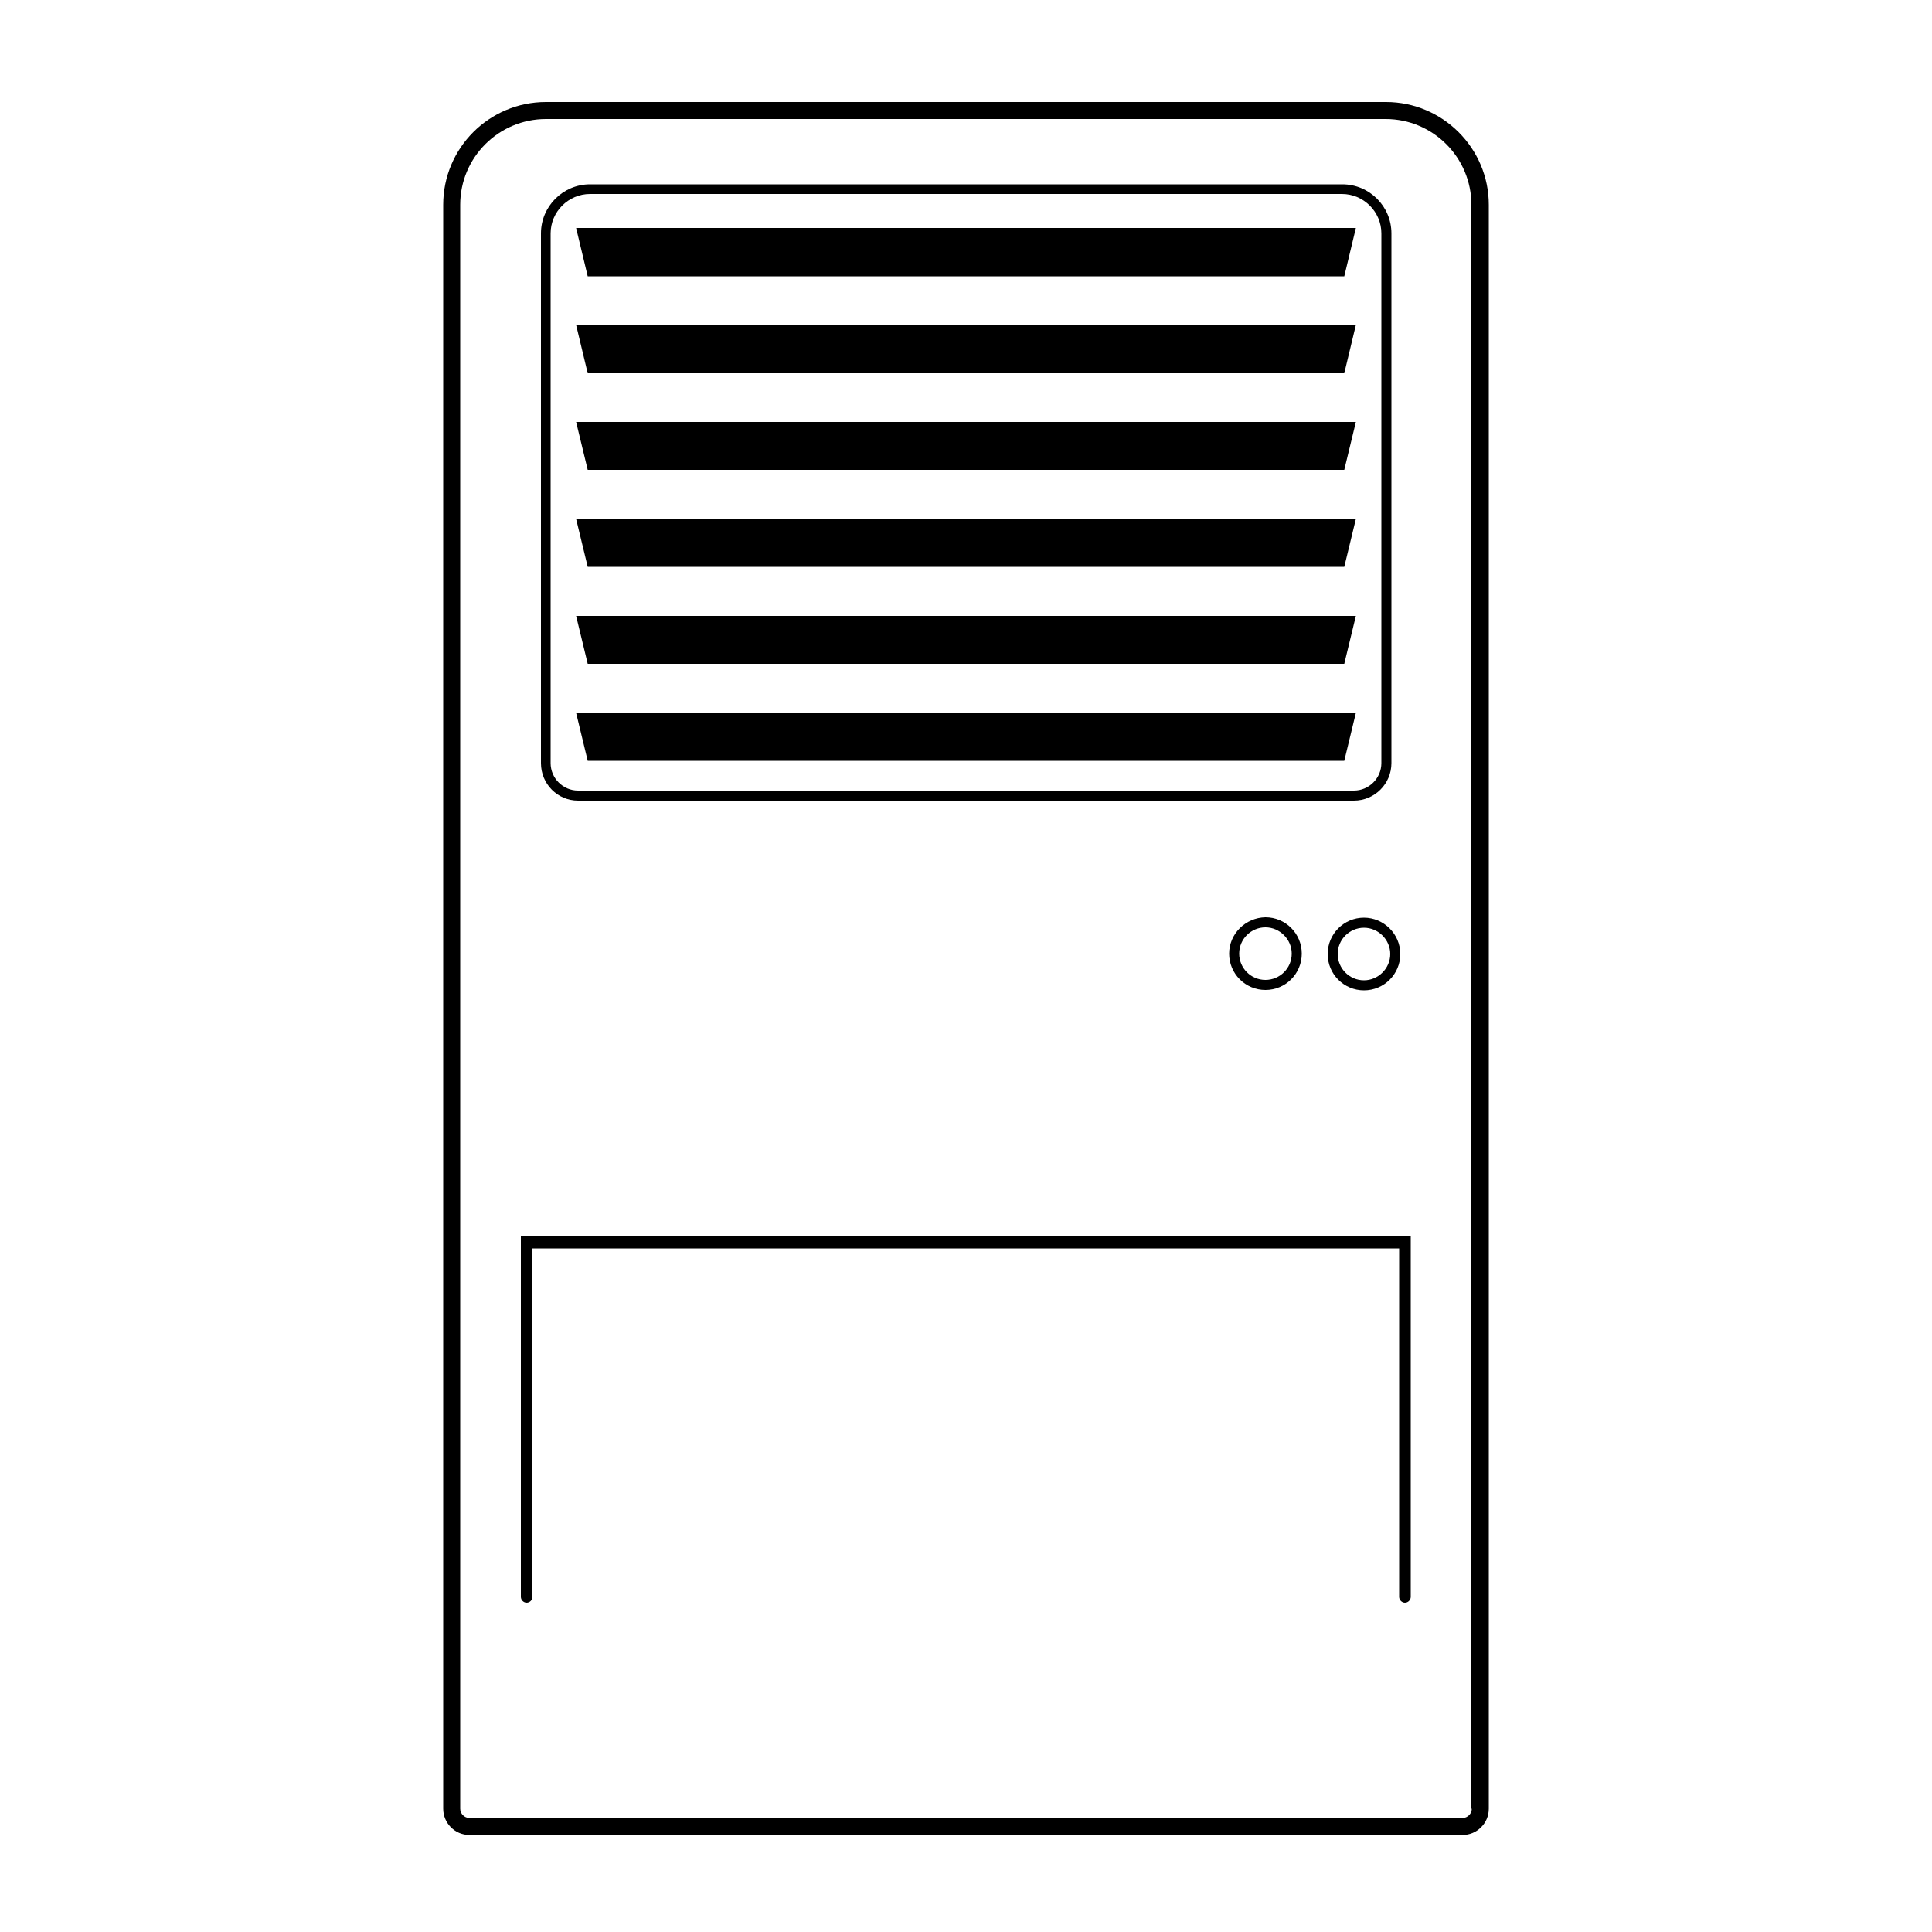
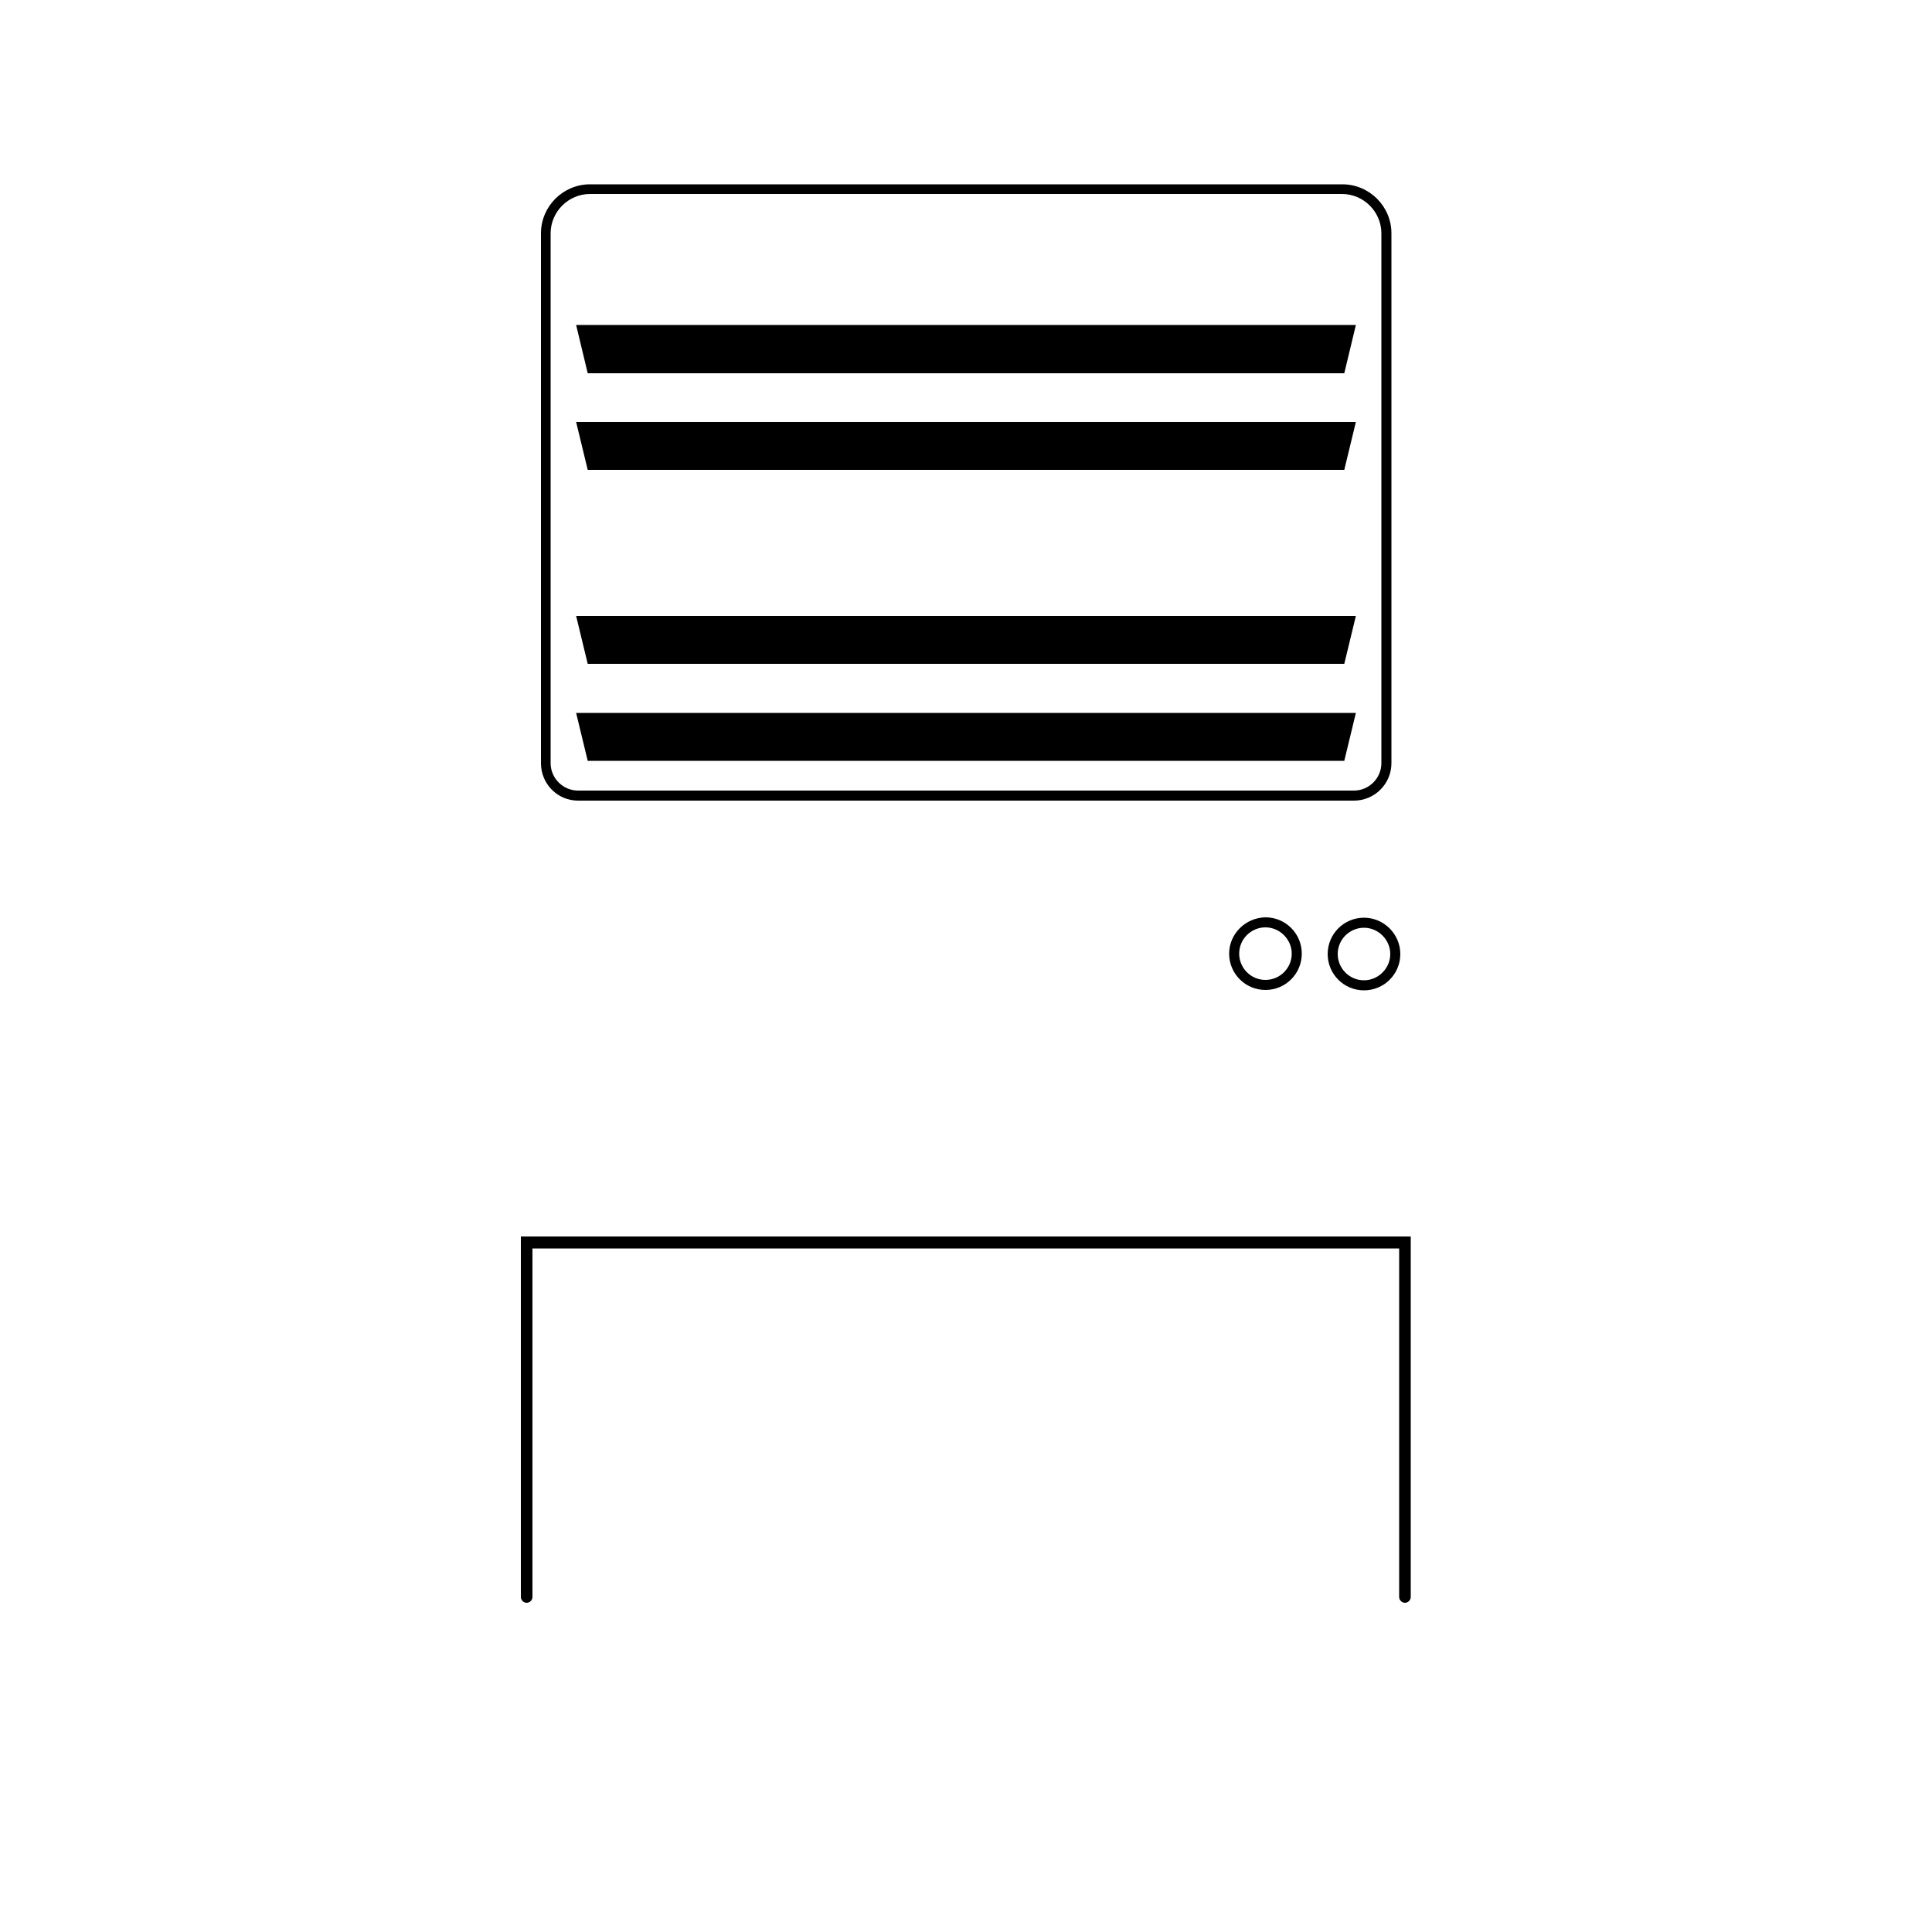
<svg xmlns="http://www.w3.org/2000/svg" version="1.1" id="Layer_2_00000087412439526856937580000006185616433386755727_" x="0px" y="0px" viewBox="0 0 500 500" style="enable-background:new 0 0 500 500;" xml:space="preserve">
  <g>
-     <path d="M358.7,26.4H141.3c-14.7,0-26.6,11.9-26.6,26.6v415.1c0,3.7,3,6.8,6.8,6.8h257c3.7,0,6.8-3,6.8-6.8V53   C385.3,38.3,373.3,26.4,358.7,26.4z M380.9,468.1c0,1.3-1.1,2.4-2.4,2.4h-257c-1.3,0-2.4-1.1-2.4-2.4V53c0-12.3,10-22.2,22.2-22.2   h217.3c12.3,0,22.2,10,22.2,22.2V468.1z" />
    <path d="M149.6,207.2h200.8c5.3,0,9.7-4.3,9.7-9.7V60.4c0-7-5.7-12.7-12.7-12.7H152.7c-7,0-12.7,5.7-12.7,12.7v137.1   C140,202.9,144.3,207.2,149.6,207.2z M142.5,60.4c0-5.6,4.6-10.2,10.2-10.2h194.6c5.6,0,10.2,4.6,10.2,10.2v137.1   c0,3.9-3.2,7.1-7.1,7.1H149.6c-3.9,0-7.1-3.2-7.1-7.1V60.4z" />
-     <polygon points="347.9,71.5 350.9,59 149.1,59 152.1,71.5  " />
    <polygon points="347.9,96.6 350.9,84.1 149.1,84.1 152.1,96.6  " />
    <polygon points="347.9,121.6 350.9,109.2 149.1,109.2 152.1,121.6  " />
-     <polygon points="347.9,146.7 350.9,134.3 149.1,134.3 152.1,146.7  " />
    <polygon points="347.9,171.8 350.9,159.4 149.1,159.4 152.1,171.8  " />
    <polygon points="347.9,196.9 350.9,184.5 149.1,184.5 152.1,196.9  " />
    <path d="M134.8,413.3c0,0.8,0.7,1.5,1.5,1.5c0.8,0,1.5-0.7,1.5-1.5v-90.2h224.3v90.2c0,0.8,0.7,1.5,1.5,1.5c0.8,0,1.5-0.7,1.5-1.5   V320H134.8V413.3z" />
    <path d="M353,237.5c-5.2,0-9.4,4.2-9.4,9.4s4.2,9.4,9.4,9.4s9.4-4.2,9.4-9.4S358.1,237.5,353,237.5z M353,253.7   c-3.8,0-6.8-3.1-6.8-6.8c0-3.8,3.1-6.8,6.8-6.8s6.8,3.1,6.8,6.8C359.8,250.6,356.7,253.7,353,253.7z" />
    <path d="M318.1,246.8c0,5.2,4.2,9.4,9.4,9.4c5.2,0,9.4-4.2,9.4-9.4s-4.2-9.4-9.4-9.4C322.3,237.5,318.1,241.7,318.1,246.8z    M334.3,246.8c0,3.8-3.1,6.8-6.8,6.8c-3.8,0-6.8-3.1-6.8-6.8c0-3.8,3.1-6.8,6.8-6.8C331.2,240,334.3,243.1,334.3,246.8z" />
  </g>
</svg>